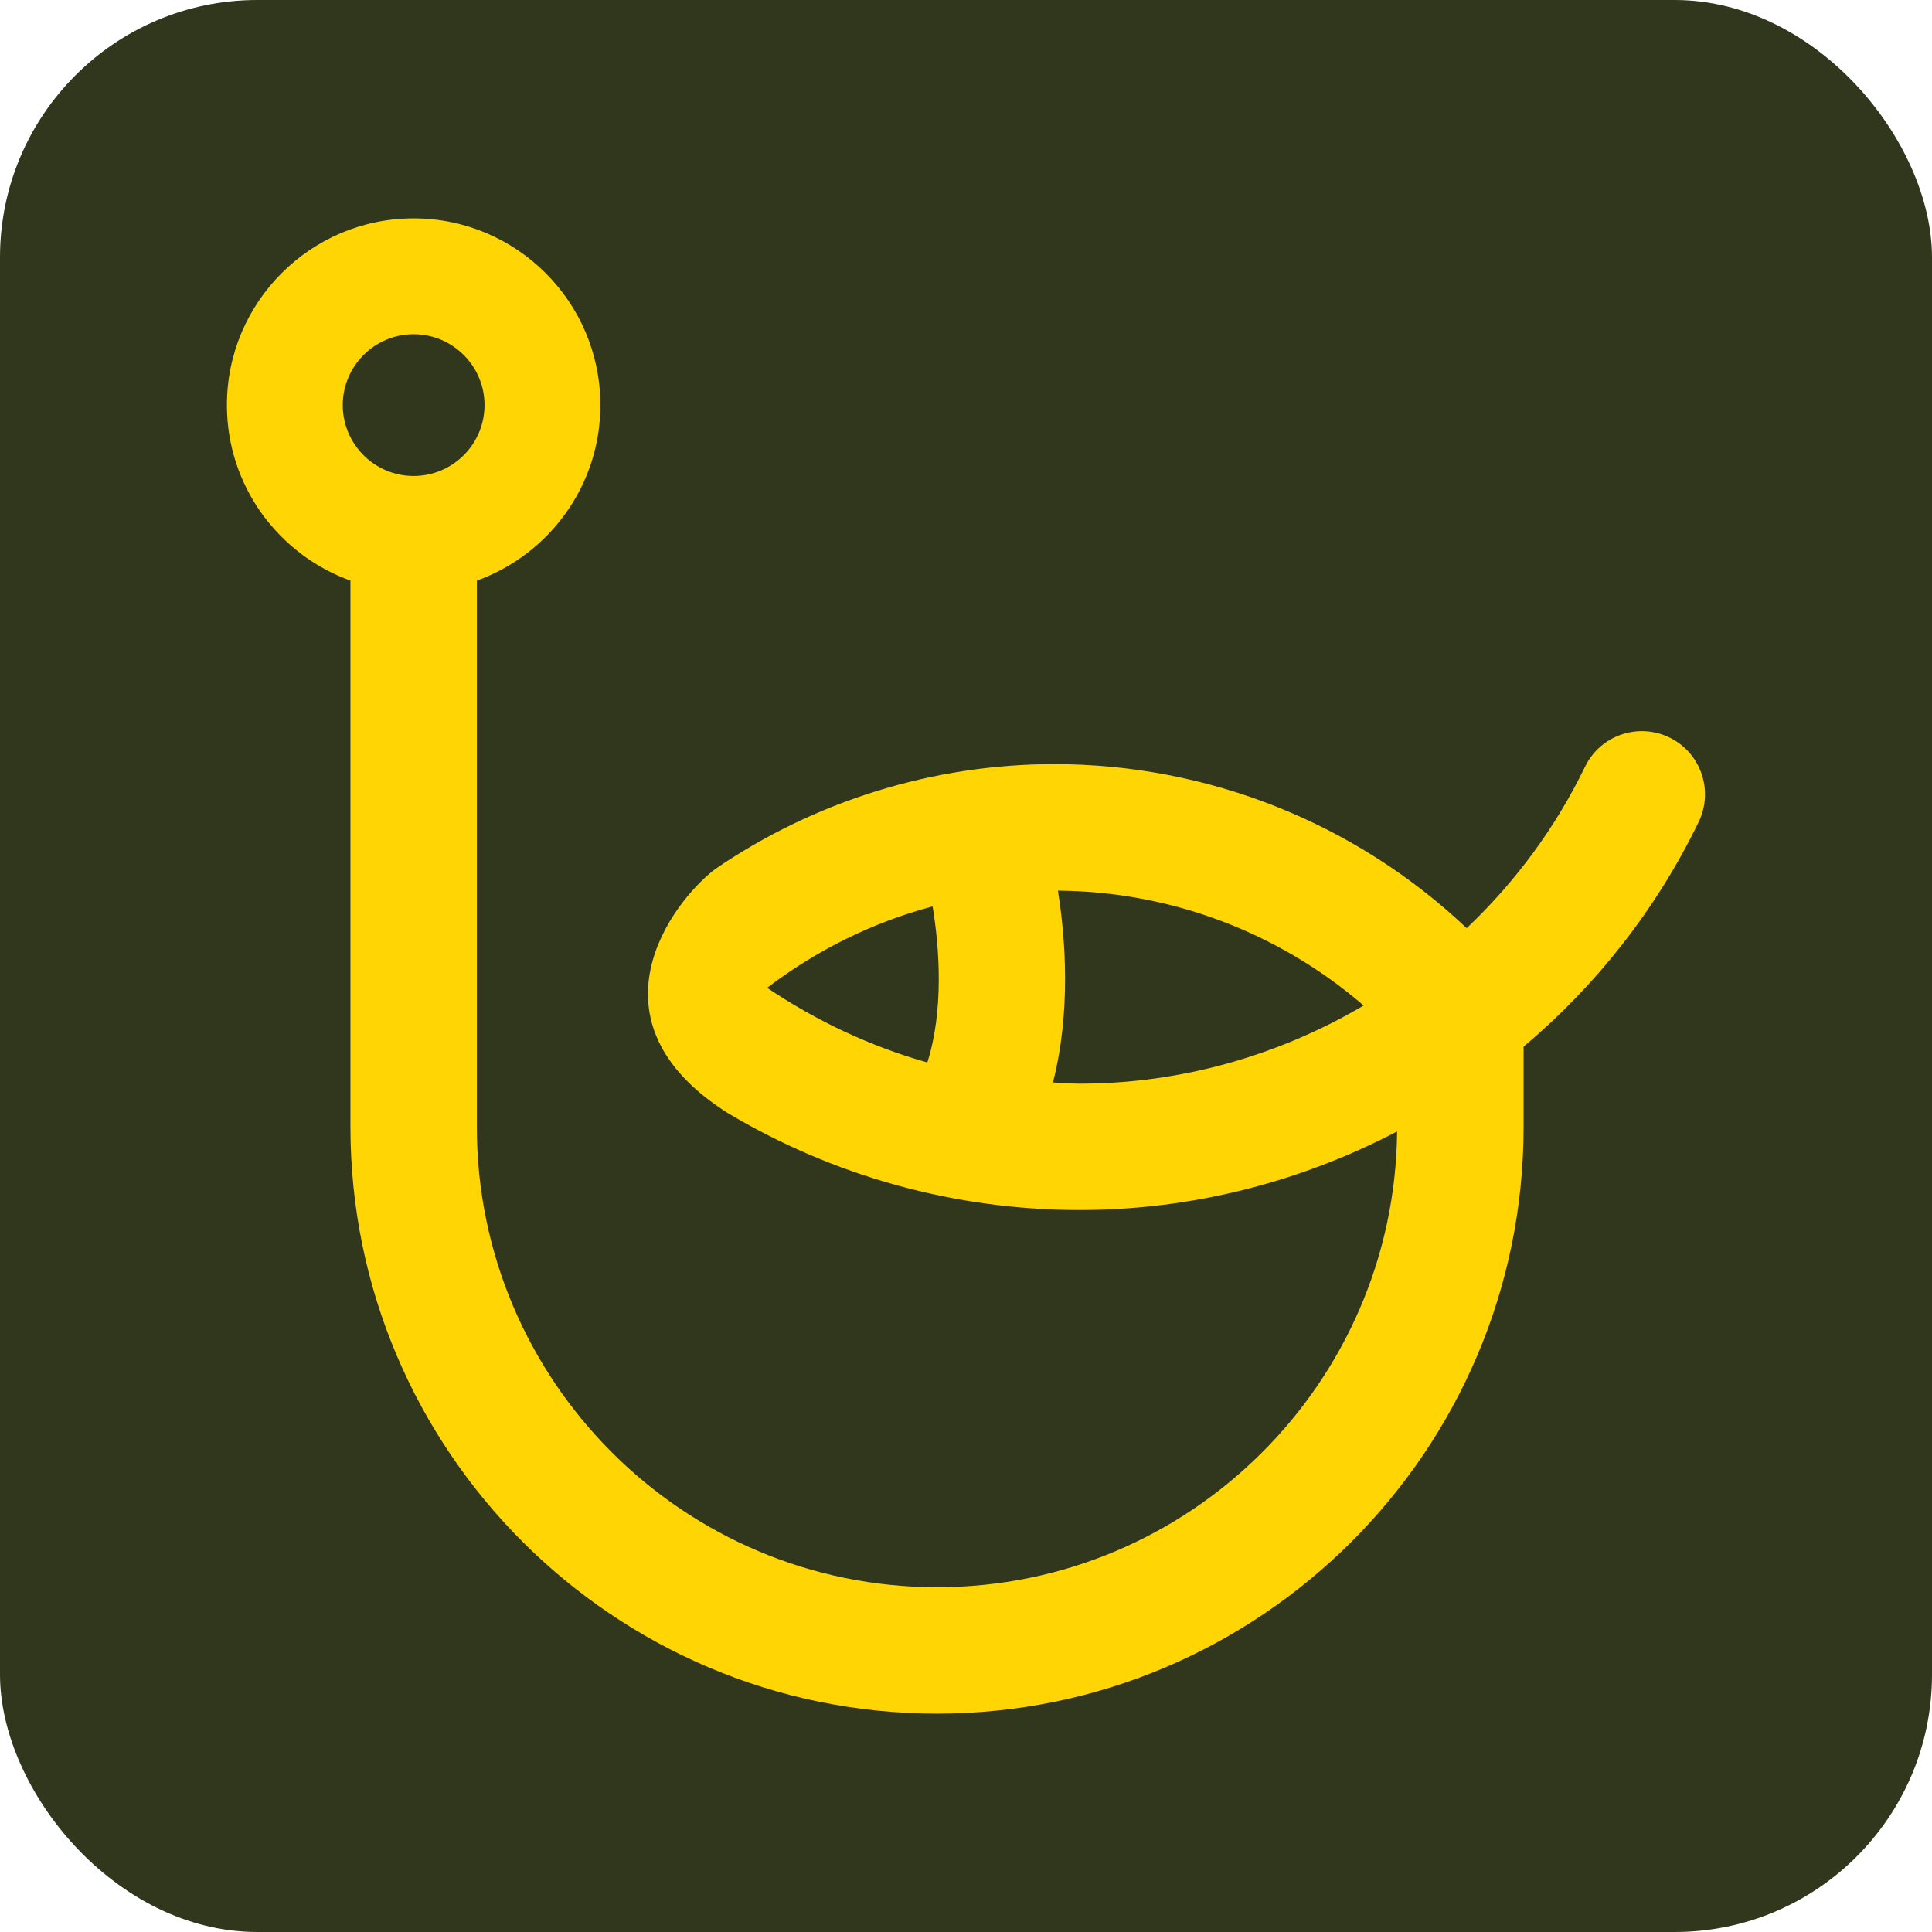
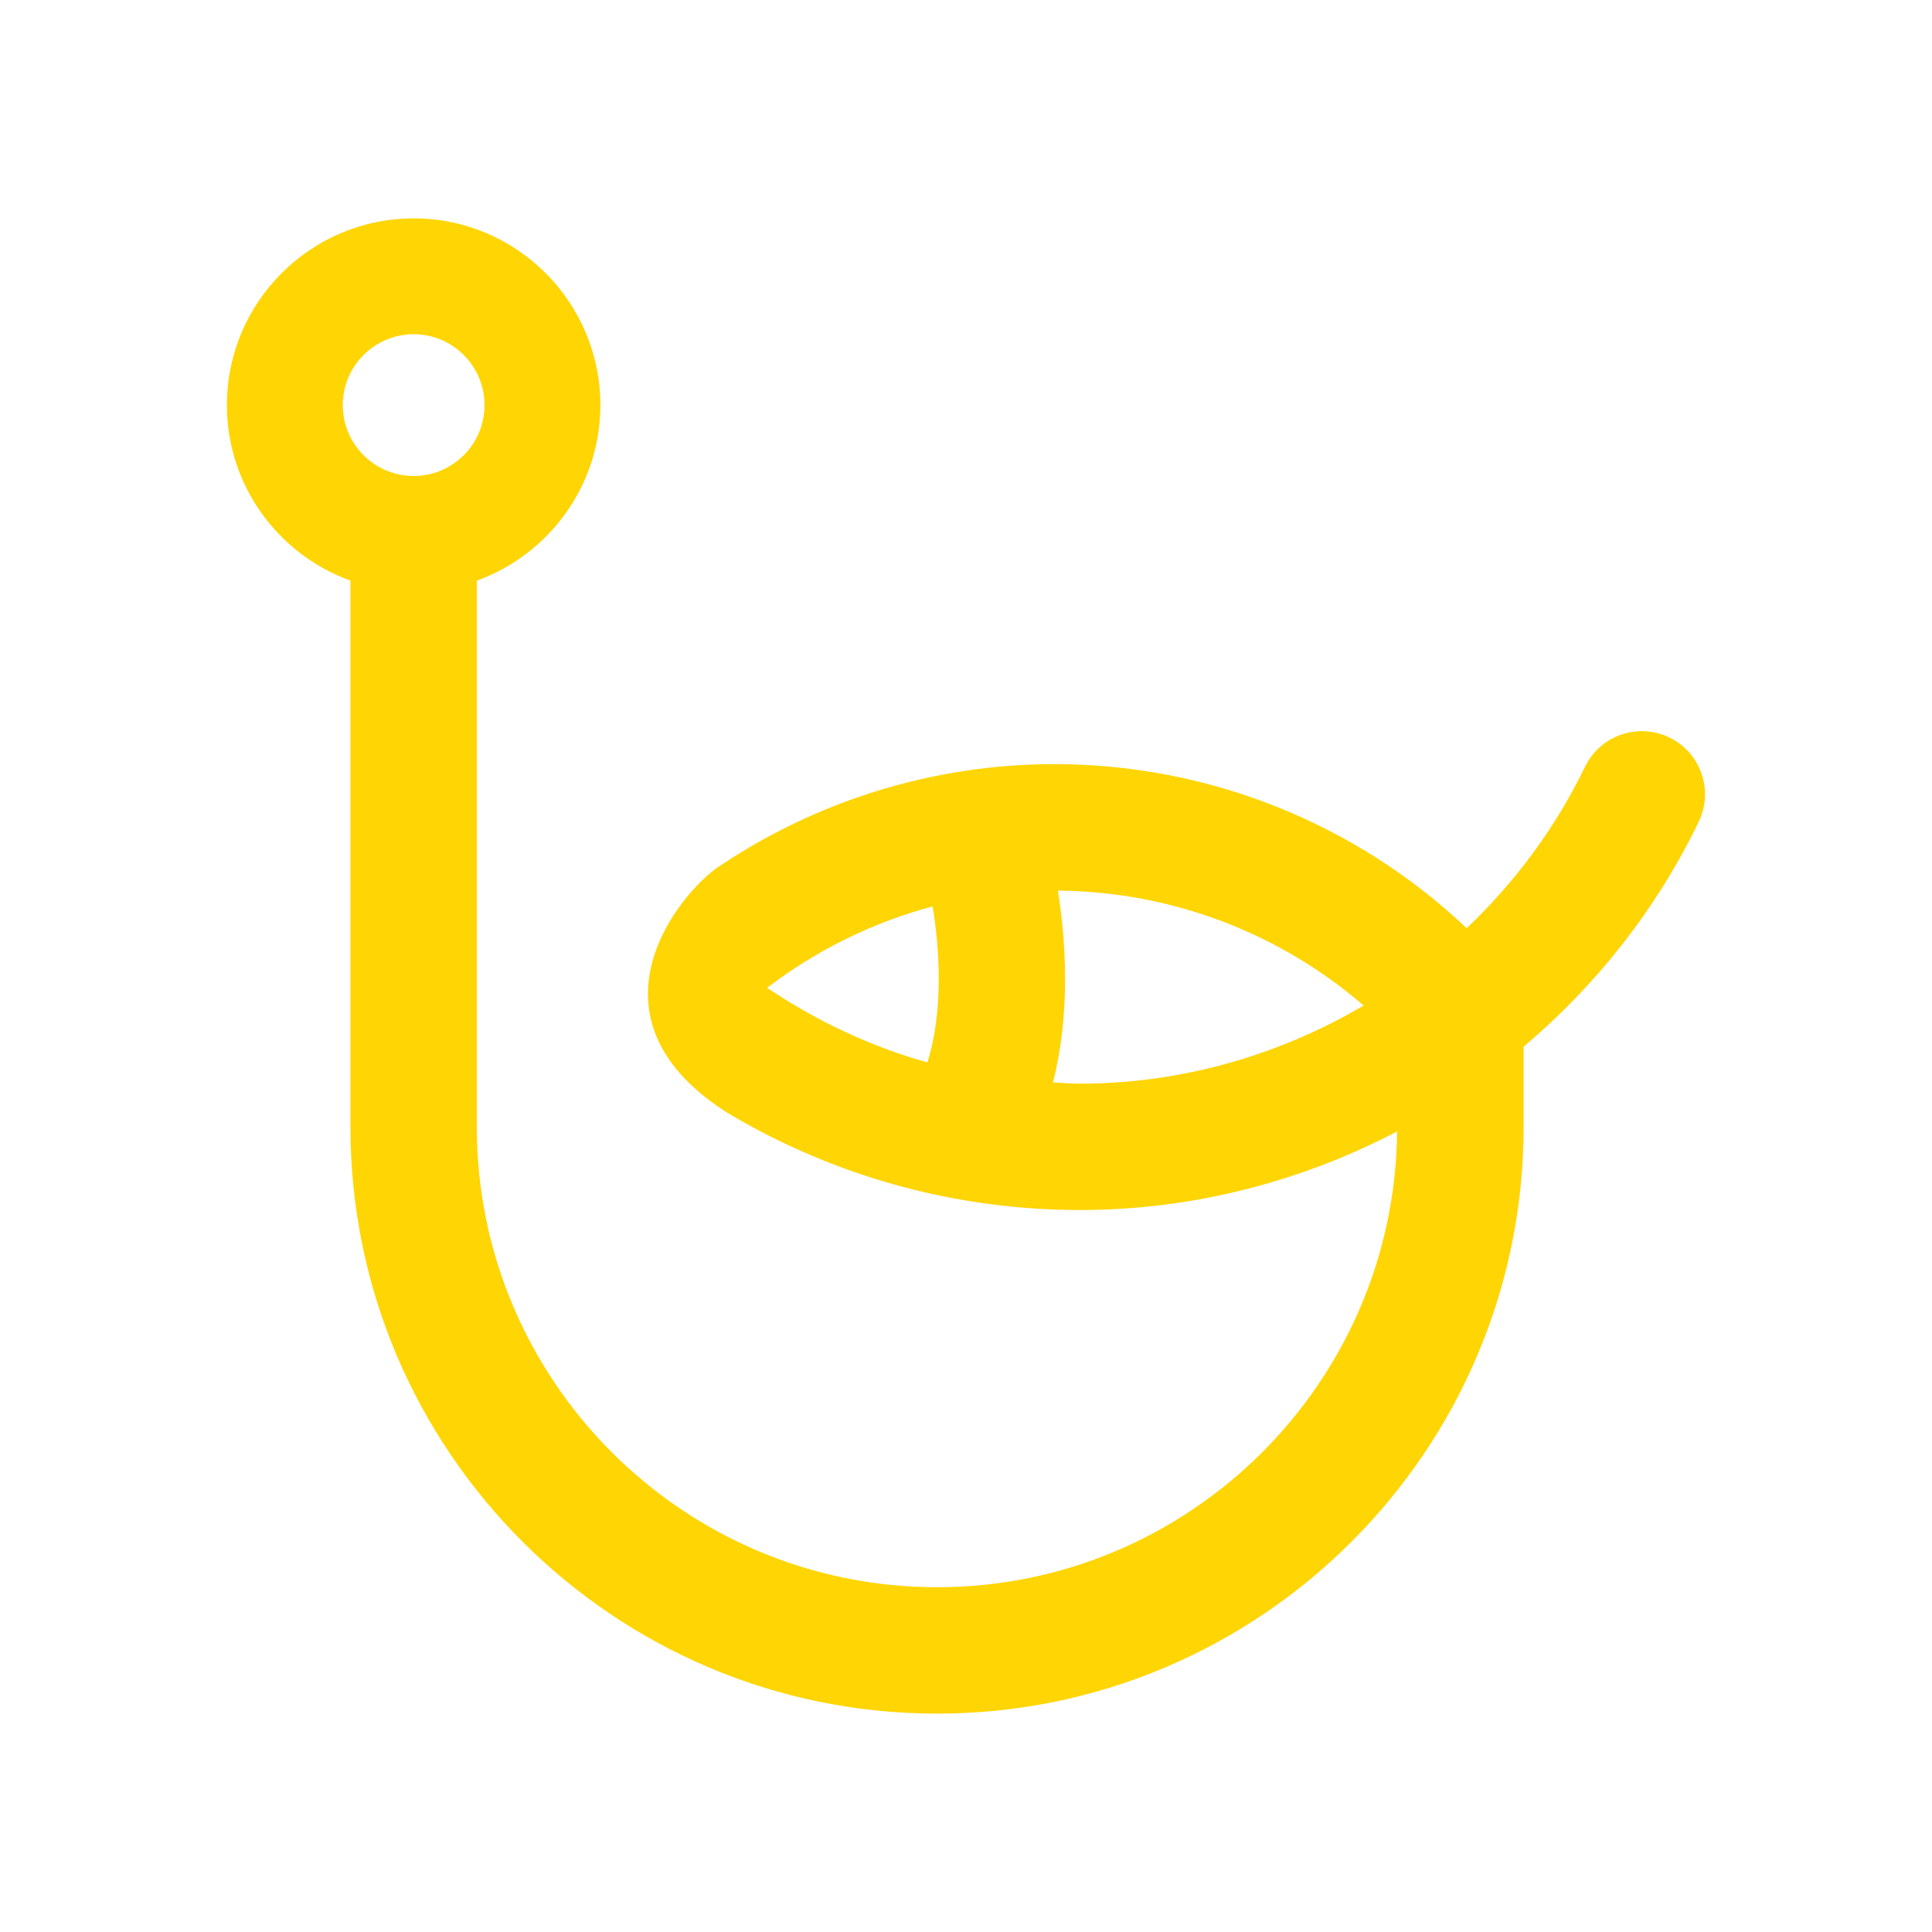
<svg xmlns="http://www.w3.org/2000/svg" id="Layer_1" data-name="Layer 1" viewBox="0 0 498.27 498.27">
  <defs>
    <style>
            .cls-1 {
            fill: #ffd504;
            }

            .cls-1, .cls-2 {
            stroke-width: 0px;
            }

            .cls-2 {
            fill: #30371d;
            }
        </style>
  </defs>
-   <rect class="cls-2" width="498.27" height="498.27" rx="66.38" ry="66.38" />
  <path class="cls-1" d="M430.54,190.2c-8.1-3.92-17.85-.54-21.77,7.57-7.66,15.82-18.09,29.83-30.51,41.61-28.63-27.07-66.55-42.31-106.37-42.31-31.26,0-61.82,9.54-87.45,27.07-11.34,8.66-34.09,39.15,3.11,62.83,27.31,16.33,58.69,25.1,90.94,25.1,28.92,0,56.92-7.25,81.83-20.27-.61,64.92-53.59,117.55-118.66,117.55-65.44,0-118.68-53.24-118.68-118.68v-140.93c18.55-6.7,31.86-24.43,31.86-45.26,0-26.56-21.6-48.16-48.16-48.16-26.55,0-48.16,21.6-48.16,48.16,0,20.83,13.31,38.56,31.86,45.26v140.93c0,83.41,67.86,151.28,151.28,151.28,83.42,0,151.28-67.86,151.28-151.28v-20.73c18.67-15.75,34.22-35.37,45.16-57.98,3.92-8.1.53-17.85-7.57-21.77ZM239.16,274.01c-14.68-4.14-28.58-10.69-41.31-19.25,12.77-9.73,27.26-16.9,42.67-20.99,1.82,10.92,2.87,26.96-1.36,40.24ZM278.49,279.48c-2.32,0-4.62-.2-6.93-.31,4.65-18.23,3.27-36.96,1.28-49.47,29.19.23,57.03,10.82,78.85,29.63-21.88,12.87-47.07,20.15-73.2,20.15ZM106.68,122.76c-10.08,0-18.28-8.2-18.28-18.28,0-10.08,8.2-18.28,18.28-18.28,10.08,0,18.28,8.2,18.28,18.28,0,10.08-8.2,18.28-18.28,18.28Z" />
</svg>